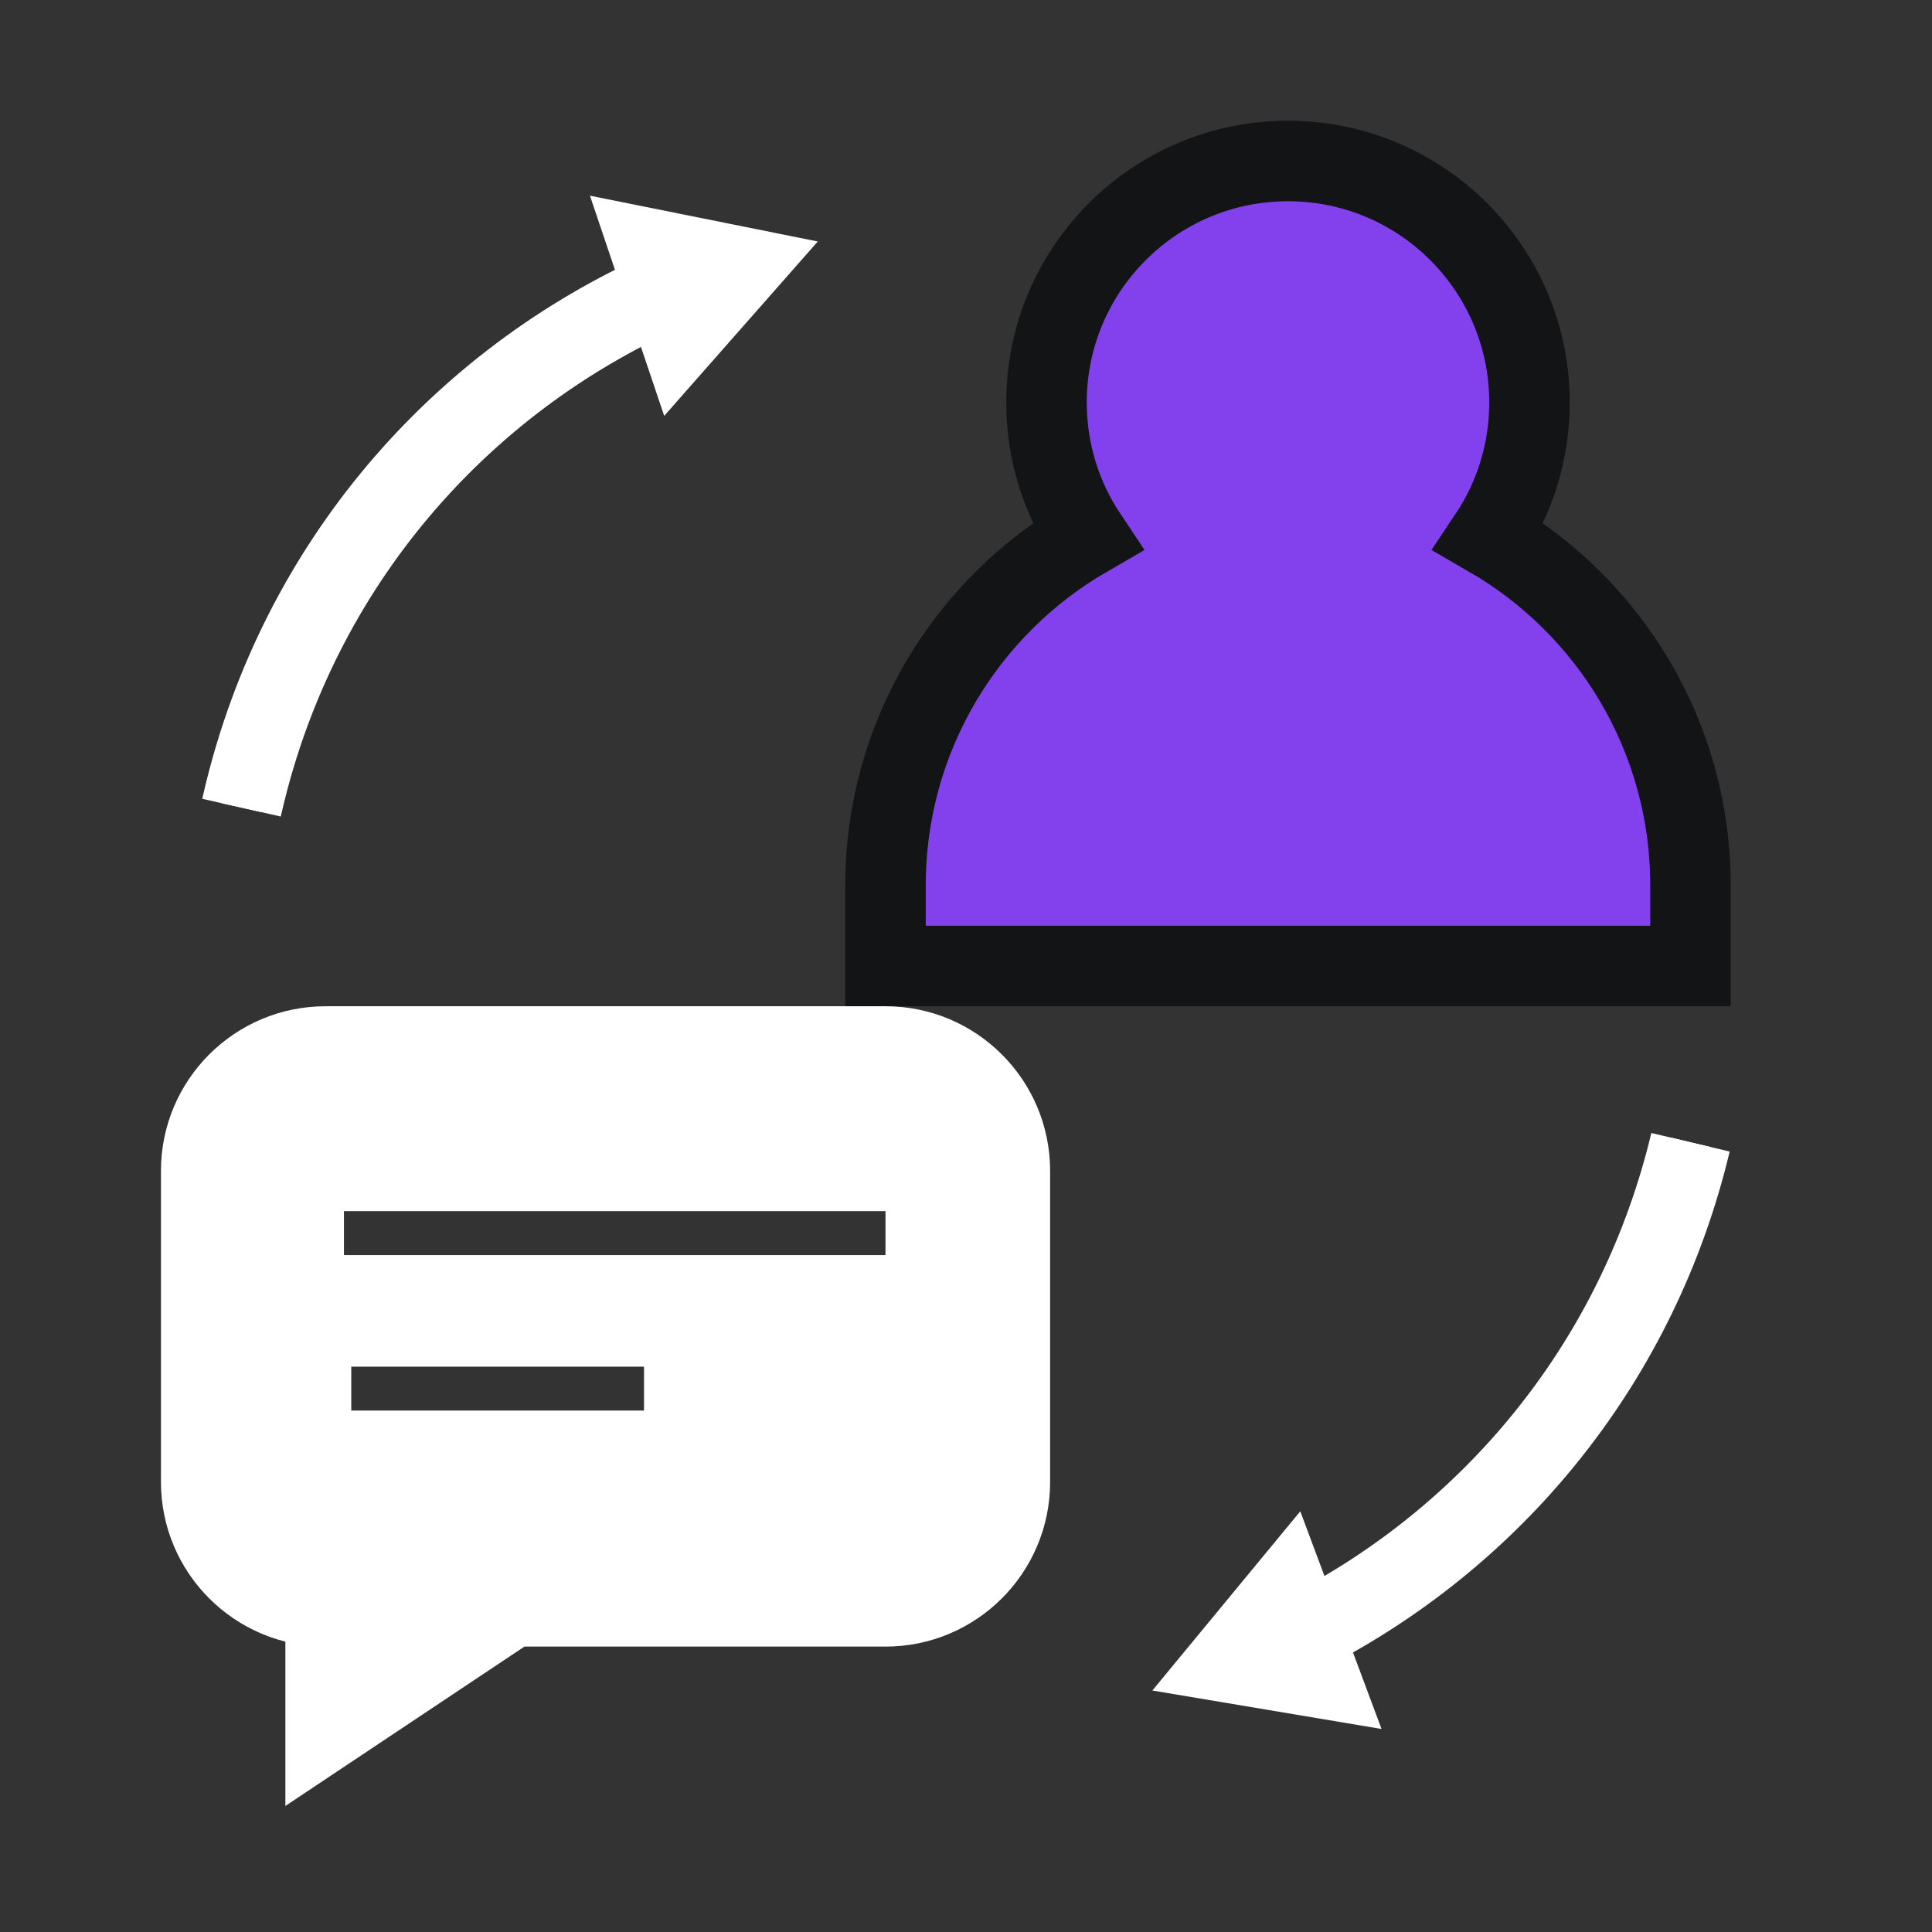
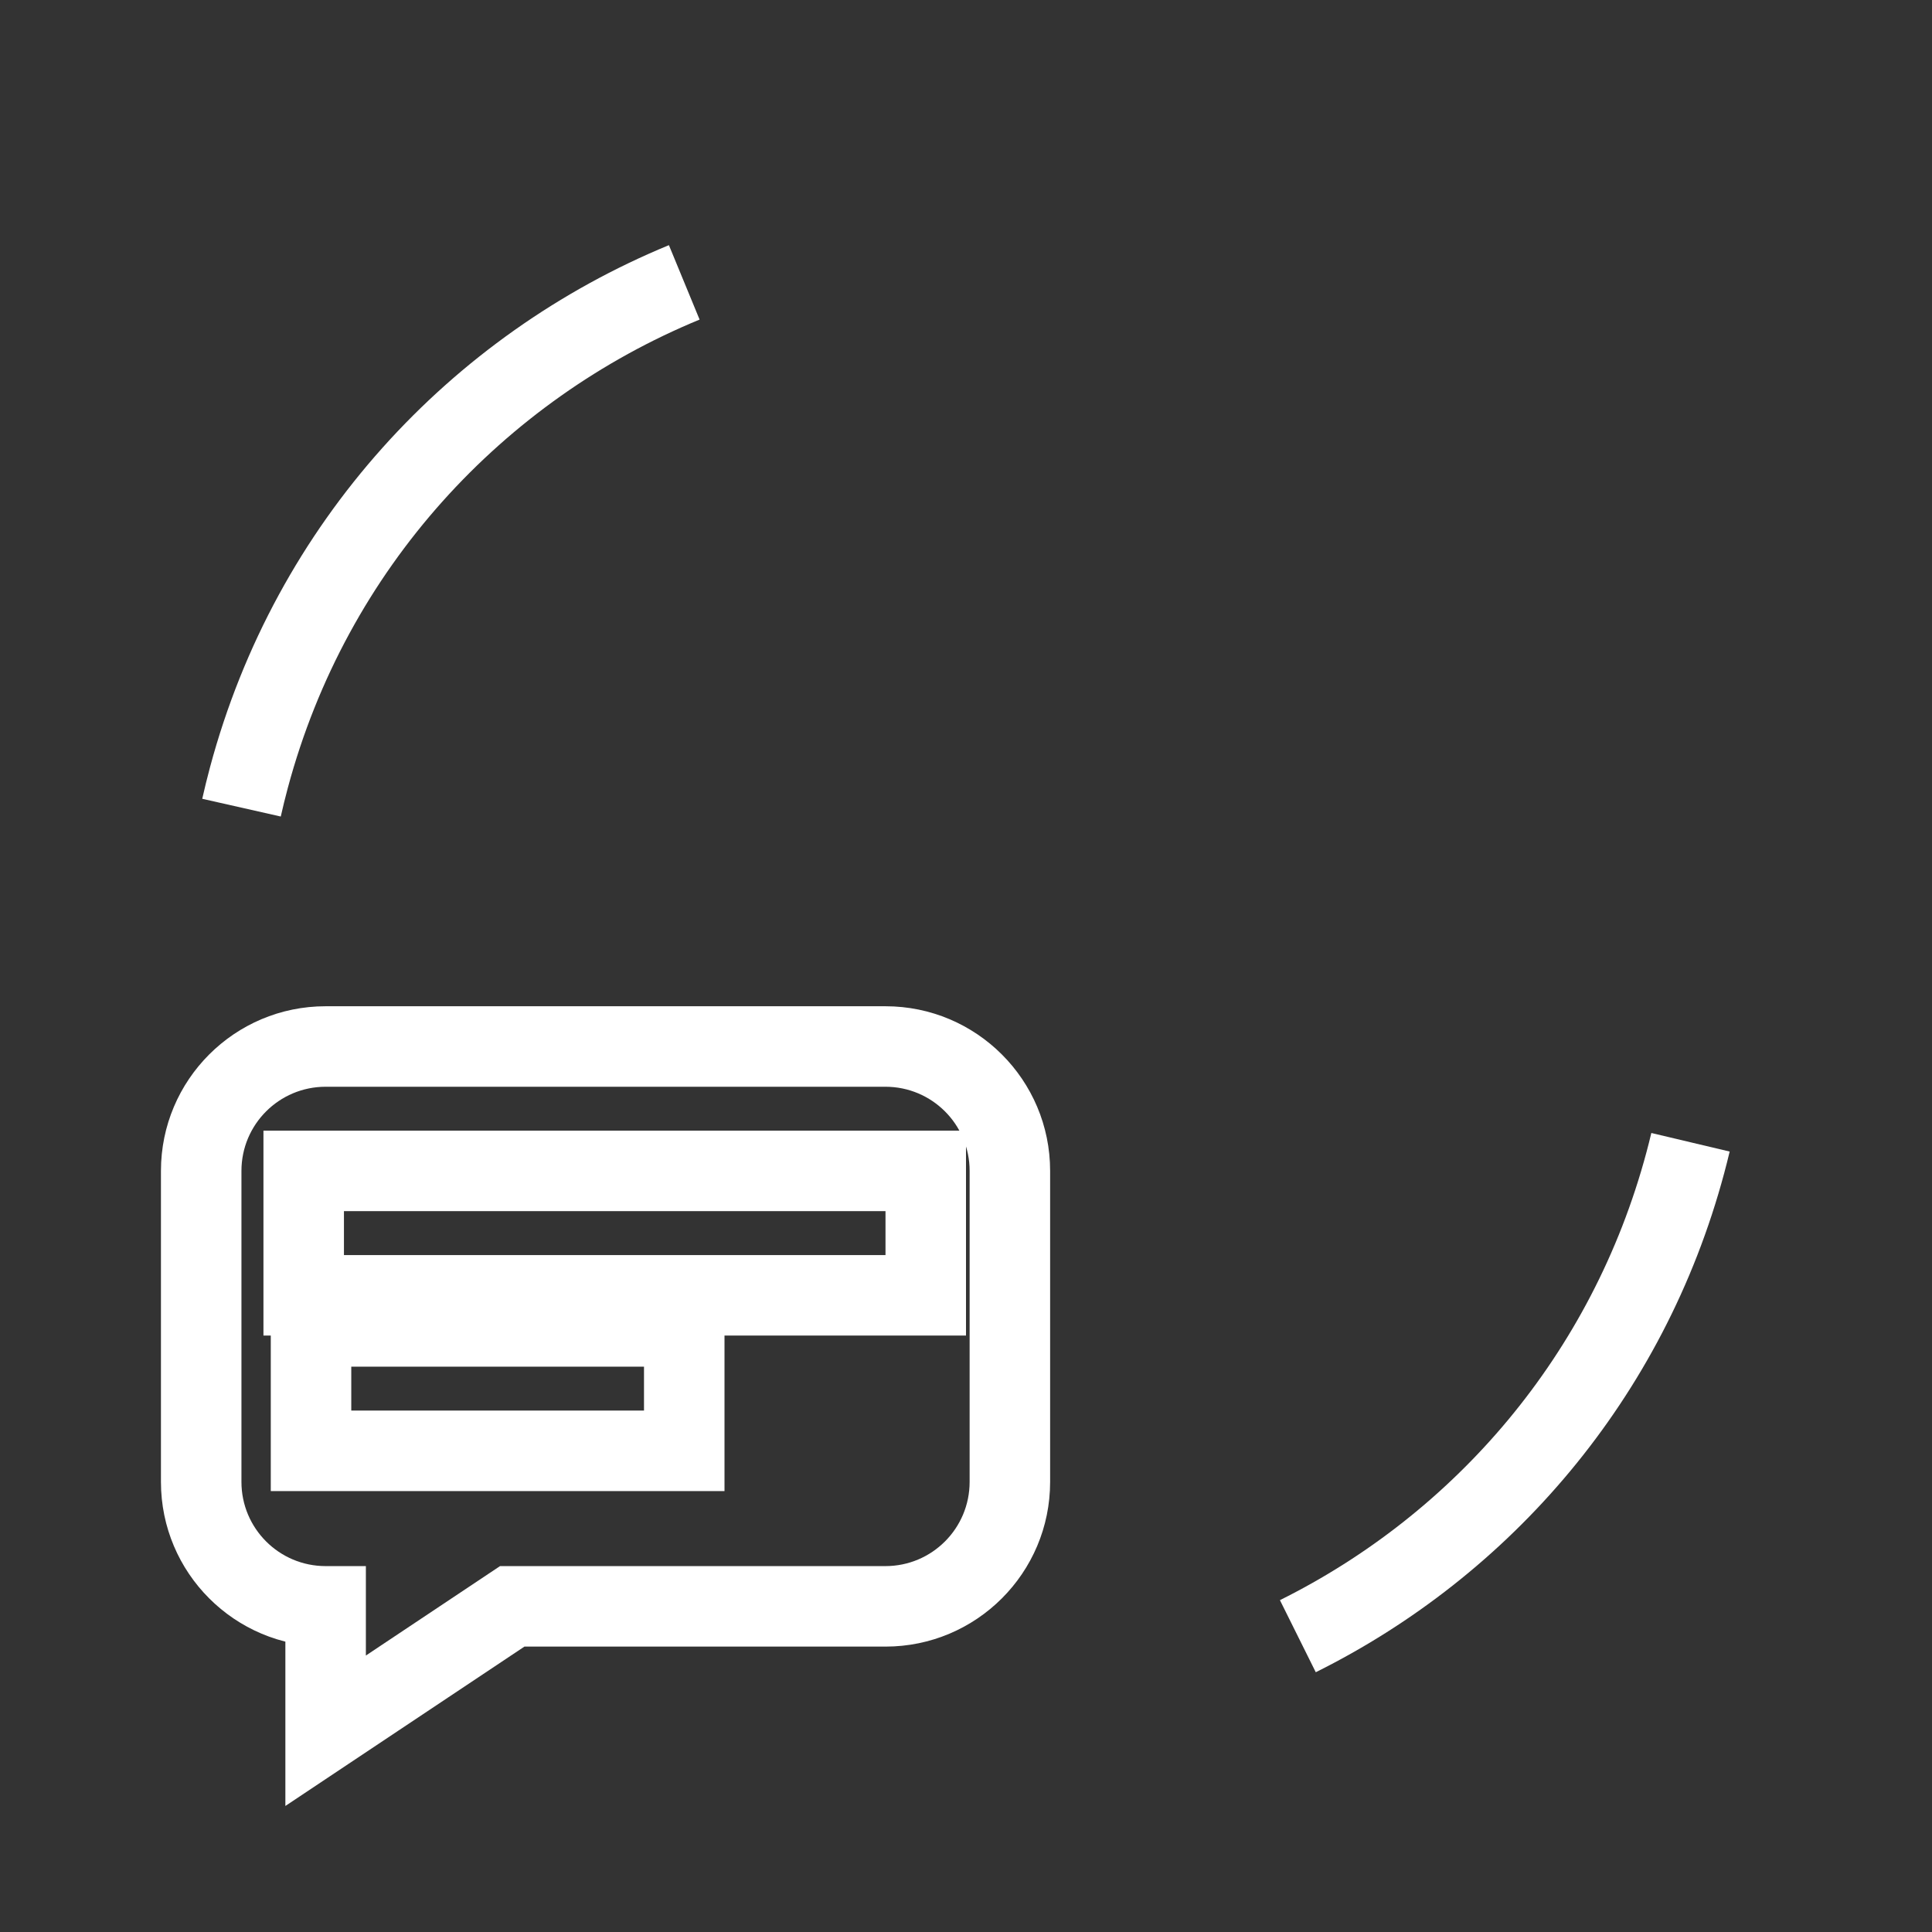
<svg xmlns="http://www.w3.org/2000/svg" width="72" height="72" viewBox="0 0 72 72" fill="none">
  <rect x="0" y="0" width="72" height="72" fill="#333333" stroke="none" />
-   <path d="M55.485 19.998C56.441 18.569 57 16.849 57 15C57 10.029 52.971 6 48 6C43.029 6 39 10.029 39 15C39 16.849 39.559 18.569 40.515 19.998C36.025 22.589 33 27.44 33 33V34.5V36H34.5H61.5H63V34.5V33C63 27.44 59.975 22.589 55.485 19.998Z" fill="#8241EC" stroke="#131415" stroke-width="3" />
-   <path fill-rule="evenodd" clip-rule="evenodd" d="M12.135 39H32.998C35.559 39 37.635 41.076 37.635 43.636V55.227C37.635 57.788 35.559 59.864 32.998 59.864H19.089L12.135 64.5V59.864C9.574 59.864 7.498 57.788 7.498 55.227V43.636C7.498 41.076 9.574 39 12.135 39ZM11.318 43.636H34.5V48.273H11.318V43.636ZM25.5 49.432H11.591V54.068H25.5V49.432Z" fill="white" />
  <path d="M19.089 59.864L18.257 58.616L18.635 58.364H19.089V59.864ZM12.135 64.5L12.967 65.748L10.635 67.303V64.5H12.135ZM12.135 59.864V58.364H13.635V59.864H12.135ZM34.5 43.636V42.136H36V43.636H34.5ZM11.318 43.636H9.818V42.136H11.318V43.636ZM34.5 48.273H36V49.773H34.5V48.273ZM11.318 48.273V49.773H9.818V48.273H11.318ZM11.591 49.432H10.091V47.932H11.591V49.432ZM25.5 49.432V47.932H27V49.432H25.5ZM11.591 54.068V55.568H10.091V54.068H11.591ZM25.5 54.068H27V55.568H25.5V54.068ZM32.998 40.5H12.135V37.5H32.998V40.5ZM36.135 43.636C36.135 41.904 34.731 40.5 32.998 40.5V37.5C36.387 37.5 39.135 40.247 39.135 43.636H36.135ZM36.135 55.227V43.636H39.135V55.227H36.135ZM32.998 58.364C34.731 58.364 36.135 56.959 36.135 55.227H39.135C39.135 58.616 36.387 61.364 32.998 61.364V58.364ZM19.089 58.364H32.998V61.364H19.089V58.364ZM11.303 63.252L18.257 58.616L19.921 61.112L12.967 65.748L11.303 63.252ZM13.635 59.864V64.5H10.635V59.864H13.635ZM8.998 55.227C8.998 56.959 10.403 58.364 12.135 58.364V61.364C8.746 61.364 5.998 58.616 5.998 55.227H8.998ZM8.998 43.636V55.227H5.998V43.636H8.998ZM12.135 40.5C10.403 40.5 8.998 41.904 8.998 43.636H5.998C5.998 40.247 8.746 37.5 12.135 37.5V40.5ZM34.5 45.136H11.318V42.136H34.5V45.136ZM33 48.273V43.636H36V48.273H33ZM11.318 46.773H34.5V49.773H11.318V46.773ZM12.818 43.636V48.273H9.818V43.636H12.818ZM11.591 47.932H25.5V50.932H11.591V47.932ZM10.091 54.068V49.432H13.091V54.068H10.091ZM25.5 55.568H11.591V52.568H25.5V55.568ZM27 49.432V54.068H24V49.432H27Z" fill="white" />
-   <path d="M62.808 43.327L62.084 43.133L62.808 43.327ZM9.275 28.983L8.55 28.789H8.55L9.275 28.983ZM30.476 9L21.986 7.293L24.753 15.499L30.476 9ZM48.367 60.977L48.701 61.648L48.367 60.977ZM42.945 63L51.486 64.434L48.458 56.321L42.945 63ZM62.27 42.395C62.212 42.642 62.15 42.887 62.084 43.133L63.533 43.522C63.602 43.262 63.668 43.003 63.73 42.743L62.27 42.395ZM9.999 29.177C12.12 21.262 17.549 15.118 24.403 11.833L23.755 10.48C16.523 13.946 10.789 20.433 8.55 28.789L9.999 29.177ZM9.732 30.264C9.813 29.902 9.902 29.539 9.999 29.177L8.55 28.789C8.448 29.171 8.354 29.553 8.268 29.935L9.732 30.264ZM62.084 43.133C59.999 50.912 54.72 56.98 48.033 60.305L48.701 61.648C55.756 58.14 61.332 51.733 63.533 43.522L62.084 43.133Z" fill="white" />
  <path d="M63 42.569C62.94 42.822 62.876 43.075 62.808 43.327C60.666 51.322 55.238 57.56 48.367 60.976M9 30.099C9.084 29.727 9.175 29.355 9.275 28.983C11.6 20.307 17.792 13.701 25.5 10.523" stroke="white" stroke-width="3" />
</svg>